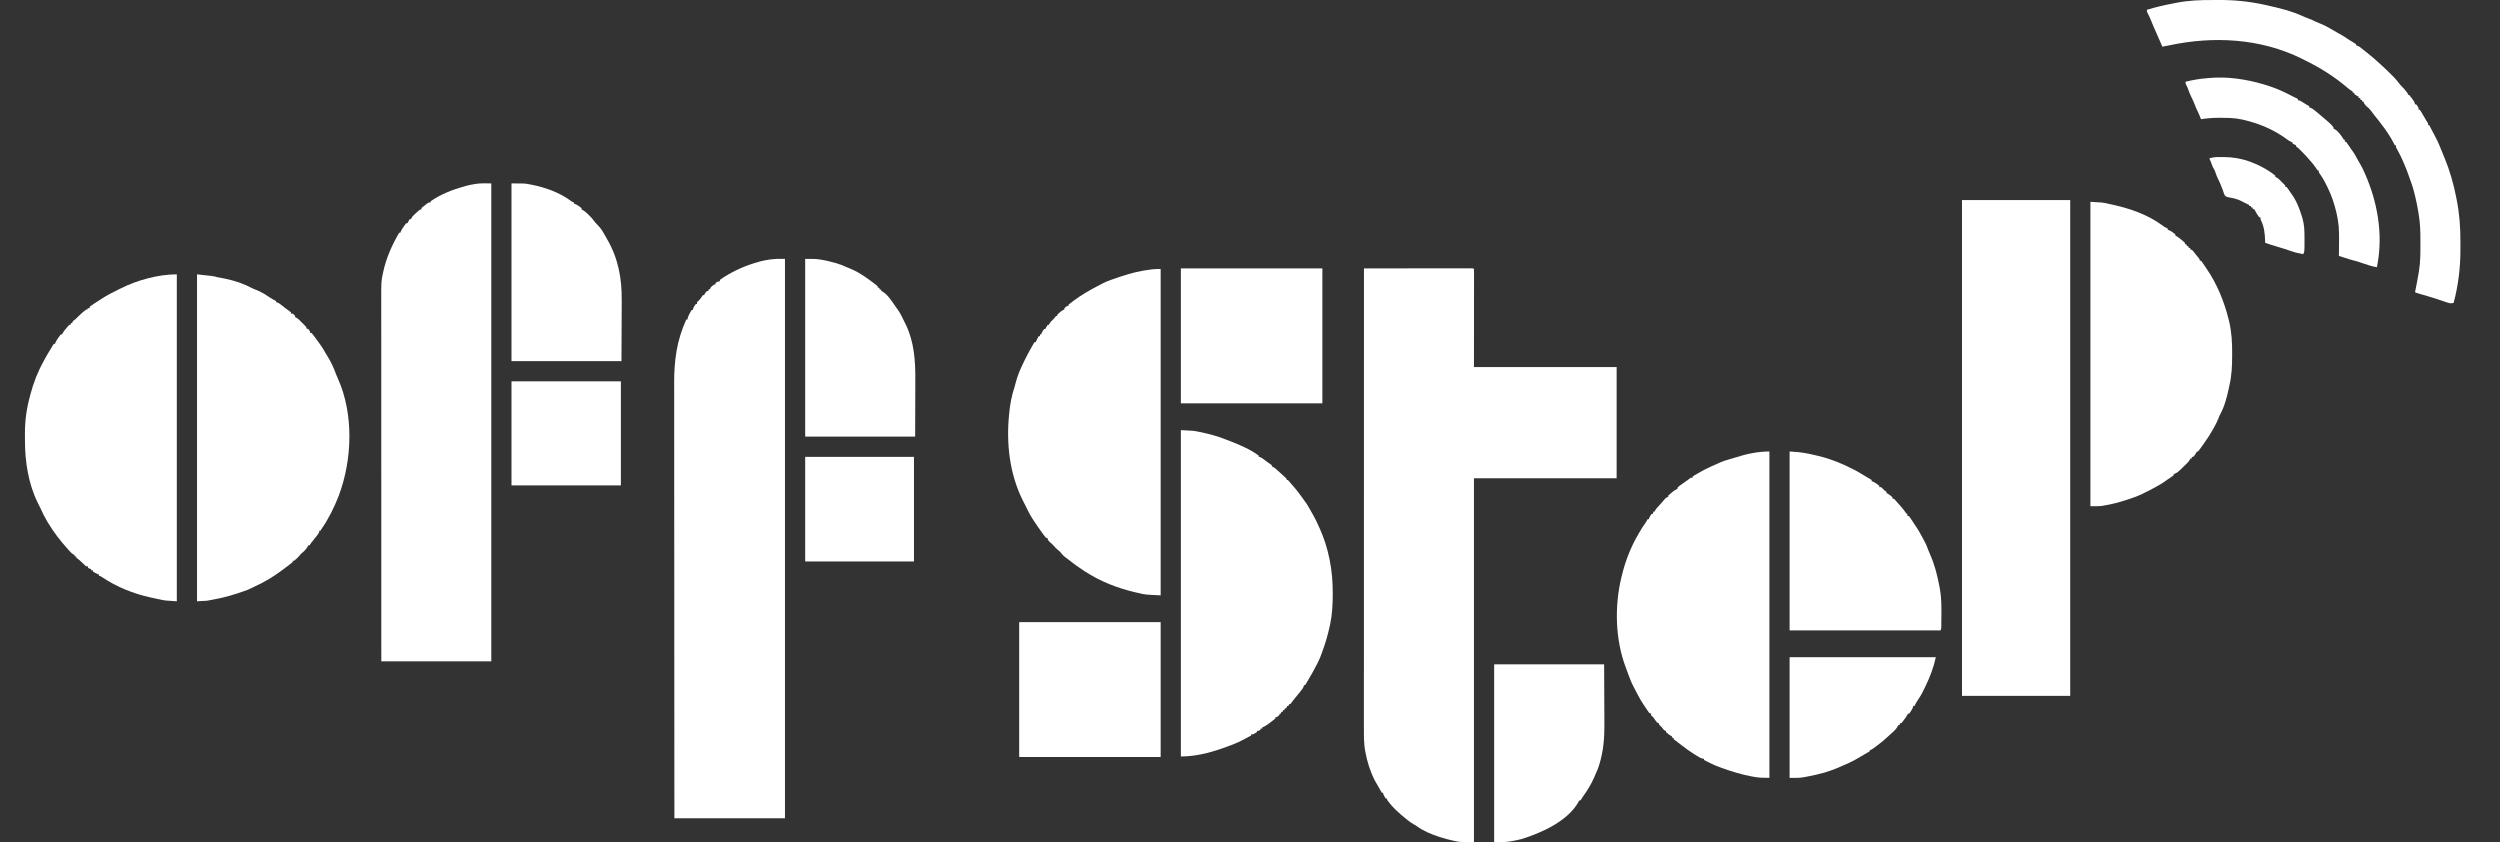
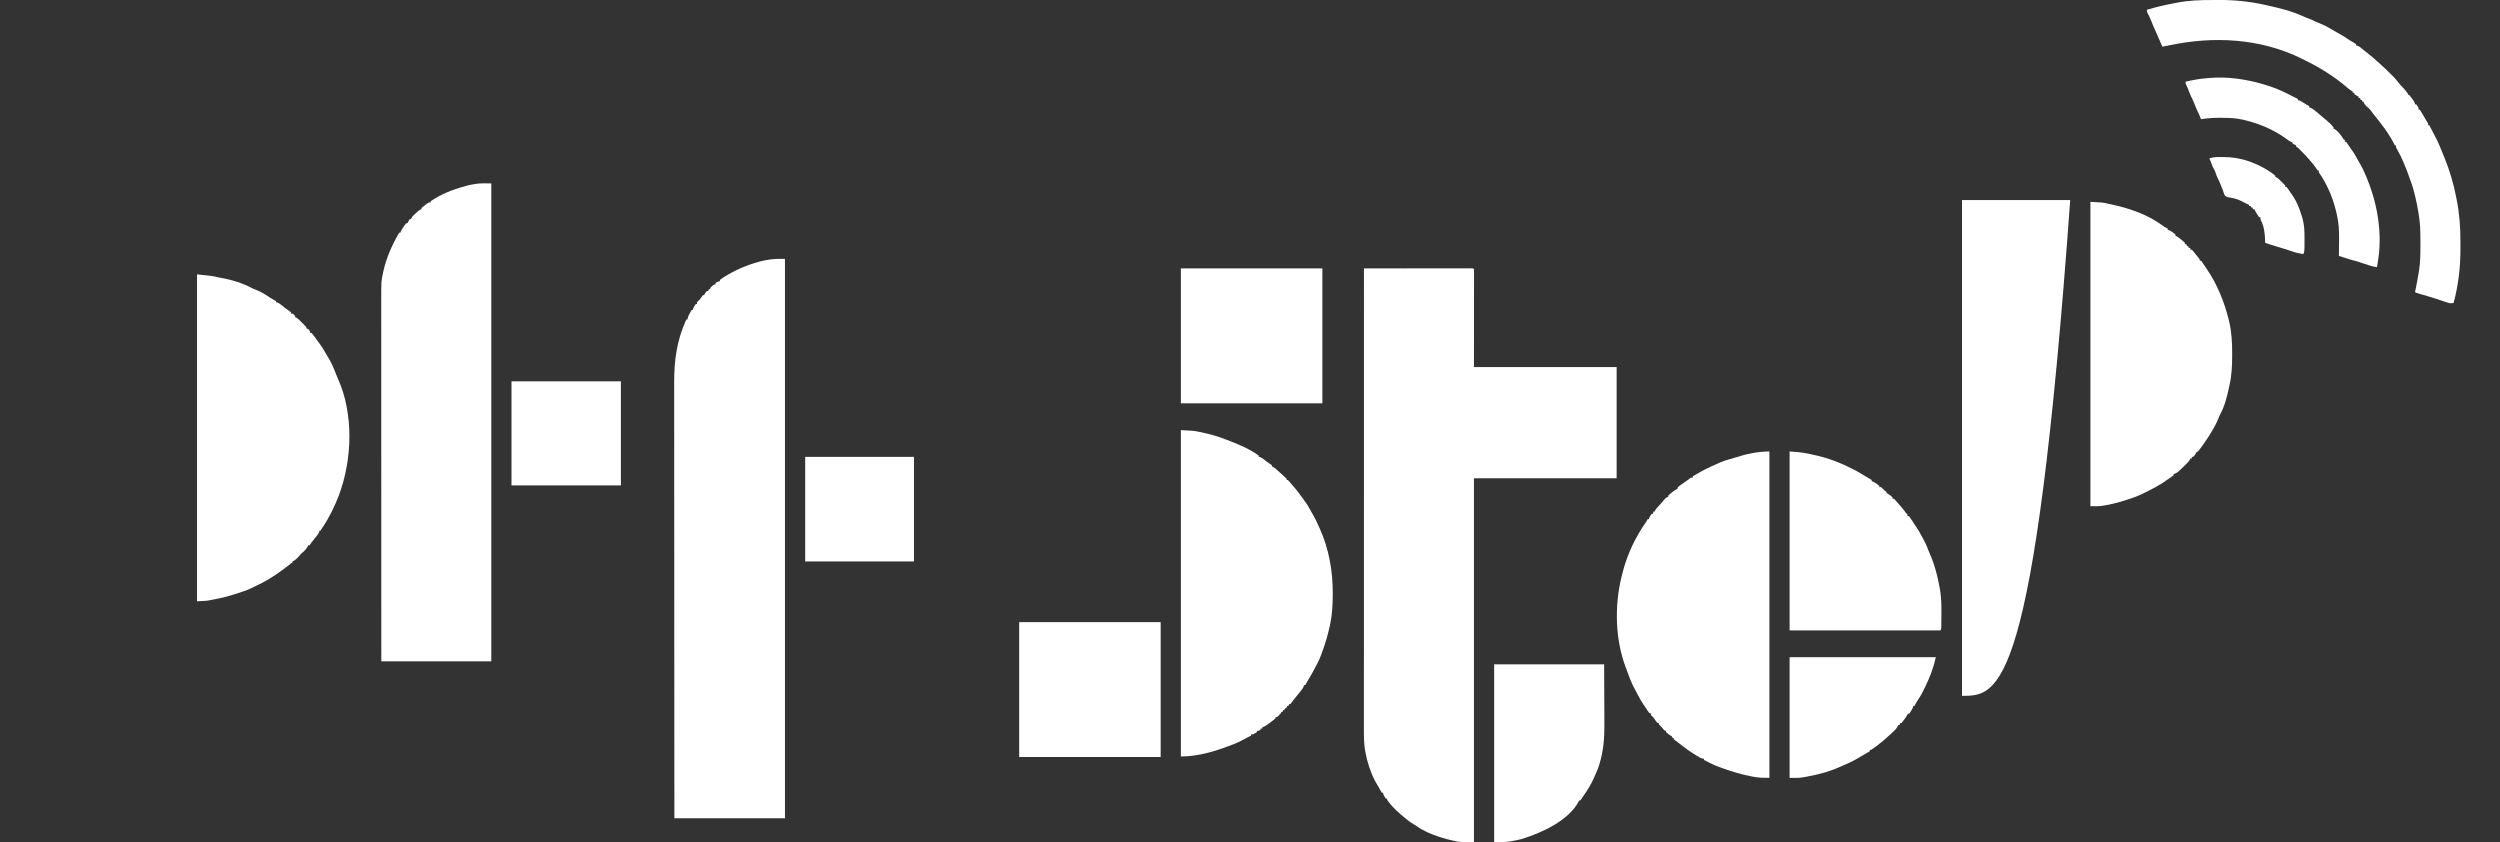
<svg xmlns="http://www.w3.org/2000/svg" width="95" height="32" viewBox="0 0 95 32" fill="none">
  <rect x="0" y="0" width="95" height="32" fill="#333333" stroke="none" />
  <g clip-path="url(#clip0_3361_43825)">
    <path d="M51.831 10.199C52.373 10.199 52.914 10.198 53.456 10.198C53.707 10.198 53.959 10.198 54.21 10.197C54.429 10.197 54.648 10.197 54.867 10.197C54.983 10.197 55.099 10.197 55.215 10.197C55.325 10.197 55.434 10.197 55.543 10.197C55.583 10.197 55.623 10.197 55.663 10.197C55.718 10.196 55.773 10.196 55.827 10.197C55.843 10.196 55.859 10.196 55.876 10.196C55.985 10.197 55.985 10.197 56.01 10.222C56.012 10.27 56.013 10.318 56.013 10.366C56.013 10.389 56.013 10.389 56.013 10.412C56.013 10.464 56.013 10.515 56.013 10.566C56.013 10.604 56.013 10.641 56.013 10.678C56.013 10.779 56.013 10.879 56.013 10.979C56.012 11.073 56.012 11.167 56.012 11.261C56.012 11.537 56.012 11.812 56.012 12.087C56.011 12.701 56.011 13.316 56.01 13.949C57.799 13.949 59.588 13.949 61.432 13.949C61.432 15.343 61.432 16.737 61.432 18.173C59.643 18.173 57.853 18.173 56.01 18.173C56.01 22.736 56.01 27.298 56.01 31.998C55.462 31.998 55.462 31.998 55.289 31.959C55.269 31.955 55.25 31.951 55.23 31.947C55.066 31.911 54.905 31.869 54.745 31.818C54.708 31.806 54.708 31.806 54.671 31.794C54.385 31.698 54.085 31.577 53.841 31.397C53.793 31.362 53.793 31.362 53.721 31.324C53.639 31.278 53.565 31.224 53.491 31.165C53.478 31.155 53.465 31.144 53.451 31.133C53.185 30.92 52.906 30.678 52.712 30.395C52.712 30.38 52.712 30.365 52.712 30.349C52.697 30.349 52.682 30.349 52.667 30.349C52.613 30.277 52.568 30.214 52.554 30.123C52.539 30.123 52.524 30.123 52.509 30.123C52.456 30.031 52.403 29.939 52.351 29.847C52.332 29.814 52.312 29.78 52.293 29.747C52.284 29.73 52.274 29.713 52.264 29.696C52.256 29.681 52.248 29.667 52.24 29.653C52.07 29.32 51.953 28.948 51.885 28.582C51.882 28.567 51.879 28.553 51.876 28.538C51.829 28.27 51.828 27.995 51.828 27.725C51.828 27.694 51.828 27.663 51.828 27.632C51.828 27.548 51.828 27.464 51.828 27.38C51.828 27.289 51.828 27.197 51.828 27.105C51.828 26.945 51.828 26.784 51.828 26.624C51.828 26.385 51.828 26.147 51.828 25.908C51.828 25.507 51.828 25.106 51.829 24.704C51.829 24.307 51.829 23.91 51.829 23.513C51.829 23.488 51.829 23.463 51.829 23.438C51.829 23.312 51.829 23.187 51.829 23.061C51.829 22.172 51.829 21.284 51.829 20.395C51.83 19.532 51.83 18.669 51.83 17.805C51.83 17.779 51.83 17.752 51.83 17.725C51.83 17.457 51.83 17.19 51.83 16.923C51.83 16.378 51.83 15.834 51.83 15.289C51.83 15.264 51.83 15.239 51.83 15.213C51.83 13.542 51.831 11.87 51.831 10.199Z" fill="white" />
    <path d="M29.829 9.837C29.829 16.852 29.829 23.867 29.829 31.095C28.442 31.095 27.055 31.095 25.627 31.095C25.625 29.108 25.625 29.108 25.625 28.494C25.625 28.472 25.625 28.45 25.625 28.427C25.625 27.689 25.624 26.95 25.624 26.212C25.624 26.188 25.624 26.164 25.624 26.139C25.624 25.615 25.624 25.091 25.623 24.567C25.623 24.309 25.623 24.052 25.623 23.795C25.623 23.757 25.623 23.757 25.623 23.718C25.623 22.89 25.622 22.062 25.622 21.233C25.621 20.382 25.621 19.531 25.62 18.679C25.62 18.559 25.62 18.438 25.62 18.318C25.62 18.294 25.62 18.27 25.62 18.246C25.62 17.866 25.62 17.485 25.62 17.104C25.619 16.721 25.619 16.338 25.619 15.955C25.619 15.727 25.619 15.5 25.619 15.273C25.618 15.121 25.618 14.968 25.619 14.816C25.619 14.729 25.619 14.643 25.618 14.557C25.616 13.691 25.717 12.935 26.079 12.142C26.093 12.142 26.108 12.142 26.124 12.142C26.126 12.126 26.128 12.11 26.131 12.093C26.149 12.019 26.178 11.963 26.216 11.897C26.228 11.875 26.24 11.853 26.253 11.831C26.263 11.814 26.272 11.797 26.282 11.78C26.297 11.78 26.312 11.78 26.327 11.78C26.329 11.768 26.331 11.756 26.333 11.743C26.356 11.67 26.394 11.616 26.44 11.554C26.455 11.554 26.47 11.554 26.485 11.554C26.485 11.532 26.485 11.509 26.485 11.486C26.522 11.448 26.56 11.411 26.598 11.373C26.619 11.345 26.639 11.316 26.659 11.287C26.685 11.252 26.685 11.252 26.711 11.215C26.726 11.215 26.741 11.215 26.756 11.215C26.762 11.202 26.768 11.188 26.775 11.175C26.802 11.125 26.826 11.093 26.869 11.057C26.884 11.057 26.899 11.057 26.915 11.057C26.922 11.035 26.929 11.012 26.937 10.989C26.952 10.989 26.967 10.989 26.982 10.989C26.99 10.967 26.997 10.945 27.005 10.922C27.128 10.809 27.128 10.809 27.186 10.809C27.186 10.794 27.186 10.779 27.186 10.764C27.243 10.712 27.264 10.696 27.344 10.696C27.351 10.674 27.359 10.651 27.366 10.628C27.41 10.595 27.453 10.565 27.499 10.536C27.513 10.527 27.527 10.519 27.541 10.51C27.935 10.266 28.345 10.086 28.792 9.962C28.832 9.951 28.871 9.939 28.911 9.927C29.012 9.9 29.113 9.884 29.217 9.868C29.236 9.865 29.255 9.862 29.274 9.859C29.464 9.832 29.631 9.837 29.829 9.837Z" fill="white" />
-     <path d="M74.556 7.602C75.913 7.602 77.27 7.602 78.668 7.602C78.668 13.819 78.668 20.036 78.668 26.442C77.311 26.442 75.954 26.442 74.556 26.442C74.556 20.224 74.556 14.007 74.556 7.602Z" fill="white" />
+     <path d="M74.556 7.602C75.913 7.602 77.27 7.602 78.668 7.602C77.311 26.442 75.954 26.442 74.556 26.442C74.556 20.224 74.556 14.007 74.556 7.602Z" fill="white" />
    <path d="M18.669 6.969C18.669 12.963 18.669 18.956 18.669 25.131C17.29 25.131 15.911 25.131 14.49 25.131C14.49 23.489 14.49 23.489 14.489 22.981C14.489 22.963 14.489 22.945 14.489 22.926C14.489 22.316 14.489 21.706 14.489 21.096C14.489 21.076 14.489 21.056 14.489 21.035C14.489 20.602 14.489 20.169 14.489 19.736C14.489 19.524 14.489 19.312 14.489 19.1C14.489 19.078 14.489 19.057 14.489 19.036C14.489 18.351 14.489 17.667 14.488 16.982C14.488 16.279 14.488 15.575 14.488 14.872C14.488 14.772 14.488 14.673 14.488 14.573C14.488 14.554 14.488 14.534 14.488 14.514C14.488 14.2 14.488 13.885 14.488 13.57C14.488 13.254 14.487 12.937 14.488 12.621C14.488 12.433 14.487 12.245 14.487 12.057C14.487 11.916 14.487 11.776 14.487 11.635C14.487 11.579 14.487 11.522 14.487 11.465C14.486 10.686 14.486 10.686 14.551 10.386C14.555 10.367 14.559 10.348 14.563 10.329C14.68 9.79 14.894 9.32 15.168 8.844C15.183 8.844 15.198 8.844 15.213 8.844C15.219 8.828 15.224 8.812 15.23 8.796C15.262 8.723 15.302 8.664 15.348 8.6C15.364 8.578 15.38 8.556 15.396 8.533C15.41 8.516 15.424 8.5 15.439 8.482C15.454 8.482 15.469 8.482 15.484 8.482C15.491 8.469 15.497 8.455 15.504 8.442C15.529 8.392 15.529 8.392 15.574 8.324C15.589 8.324 15.604 8.324 15.62 8.324C15.629 8.304 15.629 8.304 15.638 8.283C15.665 8.234 15.691 8.204 15.732 8.166C15.745 8.154 15.758 8.142 15.771 8.13C15.784 8.118 15.798 8.105 15.812 8.093C15.825 8.08 15.838 8.068 15.852 8.055C15.953 7.963 15.953 7.963 16.004 7.963C16.011 7.941 16.018 7.918 16.026 7.895C16.07 7.858 16.113 7.823 16.159 7.789C16.171 7.78 16.183 7.77 16.196 7.761C16.289 7.692 16.289 7.692 16.365 7.692C16.365 7.677 16.365 7.662 16.365 7.647C16.736 7.389 17.176 7.213 17.609 7.094C17.65 7.083 17.69 7.071 17.731 7.058C17.823 7.033 17.914 7.016 18.008 7C18.033 6.995 18.033 6.995 18.057 6.991C18.265 6.957 18.452 6.969 18.669 6.969Z" fill="white" />
-     <path d="M44.105 10.222C44.105 14.314 44.105 18.407 44.105 22.623C43.519 22.597 43.519 22.597 43.273 22.538C43.244 22.532 43.244 22.532 43.216 22.525C43.196 22.52 43.177 22.515 43.157 22.511C43.136 22.506 43.115 22.501 43.093 22.496C42.79 22.423 42.498 22.333 42.208 22.217C42.181 22.206 42.154 22.196 42.126 22.185C41.818 22.058 41.517 21.9 41.236 21.72C41.218 21.708 41.218 21.708 41.199 21.696C40.993 21.563 40.796 21.42 40.604 21.268C40.582 21.252 40.561 21.235 40.539 21.218C40.519 21.202 40.499 21.187 40.478 21.171C40.461 21.157 40.444 21.144 40.426 21.13C40.373 21.083 40.332 21.03 40.288 20.974C40.259 20.948 40.229 20.922 40.199 20.897C40.142 20.849 40.092 20.802 40.046 20.744C39.996 20.683 39.943 20.64 39.881 20.59C39.813 20.511 39.813 20.511 39.813 20.455C39.791 20.447 39.769 20.44 39.745 20.432C39.717 20.402 39.717 20.402 39.688 20.363C39.671 20.341 39.671 20.341 39.655 20.319C39.643 20.303 39.632 20.288 39.62 20.271C39.608 20.255 39.596 20.239 39.584 20.222C39.467 20.062 39.355 19.899 39.248 19.732C39.236 19.713 39.224 19.693 39.211 19.673C39.114 19.517 39.034 19.353 38.954 19.188C38.924 19.127 38.893 19.068 38.862 19.008C38.366 18.01 38.234 16.853 38.345 15.756C38.347 15.738 38.348 15.719 38.35 15.7C38.381 15.366 38.444 15.035 38.55 14.716C38.571 14.65 38.587 14.583 38.604 14.516C38.67 14.265 38.773 14.023 38.887 13.791C38.9 13.763 38.914 13.735 38.927 13.707C39.012 13.532 39.104 13.361 39.2 13.192C39.211 13.173 39.222 13.154 39.233 13.134C39.243 13.117 39.253 13.1 39.264 13.081C39.273 13.066 39.282 13.05 39.291 13.034C39.3 13.023 39.308 13.012 39.316 13C39.331 13 39.346 13 39.361 13C39.367 12.984 39.374 12.968 39.38 12.951C39.407 12.887 39.435 12.831 39.474 12.774C39.489 12.774 39.504 12.774 39.52 12.774C39.52 12.752 39.52 12.73 39.52 12.707C39.535 12.707 39.549 12.707 39.565 12.707C39.571 12.69 39.577 12.673 39.583 12.656C39.609 12.596 39.635 12.552 39.678 12.503C39.693 12.503 39.708 12.503 39.723 12.503C39.729 12.49 39.736 12.476 39.743 12.462C39.768 12.413 39.768 12.413 39.813 12.345C39.828 12.345 39.843 12.345 39.858 12.345C39.864 12.332 39.87 12.319 39.876 12.305C39.906 12.251 39.937 12.218 39.981 12.176C40.026 12.132 40.065 12.092 40.103 12.042C40.112 12.03 40.12 12.018 40.13 12.006C40.144 12.006 40.159 12.006 40.175 12.006C40.175 11.991 40.175 11.976 40.175 11.961C40.211 11.924 40.211 11.924 40.259 11.882C40.275 11.868 40.291 11.854 40.307 11.84C40.352 11.806 40.394 11.781 40.446 11.758C40.446 11.743 40.446 11.728 40.446 11.713C40.547 11.622 40.547 11.622 40.604 11.622C40.604 11.607 40.604 11.592 40.604 11.577C40.658 11.533 40.712 11.491 40.768 11.45C40.792 11.432 40.792 11.432 40.818 11.413C41.085 11.217 41.362 11.052 41.656 10.898C41.674 10.889 41.692 10.879 41.71 10.869C41.763 10.841 41.816 10.814 41.869 10.786C41.884 10.778 41.899 10.77 41.915 10.762C42.027 10.704 42.142 10.66 42.261 10.62C42.291 10.61 42.291 10.61 42.321 10.6C42.361 10.586 42.401 10.572 42.442 10.558C42.499 10.539 42.555 10.52 42.612 10.5C42.982 10.373 43.356 10.287 43.744 10.24C43.759 10.238 43.775 10.236 43.791 10.234C43.897 10.222 43.996 10.222 44.105 10.222Z" fill="white" />
-     <path d="M6.719 10.425C6.719 14.525 6.719 18.625 6.719 22.849C6.275 22.823 6.275 22.823 6.051 22.774C6.027 22.769 6.003 22.764 5.978 22.759C5.909 22.744 5.839 22.729 5.77 22.714C5.745 22.708 5.745 22.708 5.719 22.703C5.069 22.561 4.426 22.301 3.874 21.929C3.826 21.897 3.826 21.897 3.76 21.878C3.76 21.863 3.76 21.848 3.76 21.833C3.744 21.827 3.727 21.821 3.71 21.814C3.647 21.788 3.591 21.759 3.534 21.72C3.534 21.705 3.534 21.69 3.534 21.675C3.512 21.675 3.489 21.675 3.466 21.675C3.466 21.66 3.466 21.645 3.466 21.629C3.439 21.62 3.439 21.62 3.411 21.611C3.392 21.602 3.373 21.593 3.353 21.584C3.342 21.551 3.342 21.551 3.331 21.516C3.308 21.516 3.286 21.516 3.263 21.516C3.236 21.491 3.21 21.466 3.184 21.439C3.144 21.397 3.101 21.359 3.057 21.32C3.042 21.307 3.027 21.294 3.011 21.28C2.966 21.242 2.966 21.242 2.901 21.2C2.901 21.185 2.901 21.17 2.901 21.155C2.879 21.148 2.857 21.14 2.834 21.132C2.834 21.117 2.834 21.103 2.834 21.087C2.821 21.082 2.809 21.078 2.797 21.073C2.723 21.03 2.671 20.971 2.615 20.908C2.603 20.895 2.591 20.881 2.578 20.868C2.306 20.565 2.05 20.24 1.84 19.89C1.827 19.869 1.814 19.849 1.801 19.828C1.703 19.665 1.622 19.497 1.543 19.324C1.511 19.255 1.477 19.188 1.442 19.12C1.077 18.39 0.946 17.531 0.949 16.724C0.949 16.643 0.948 16.562 0.947 16.482C0.946 15.995 1.008 15.524 1.139 15.056C1.145 15.035 1.15 15.014 1.155 14.993C1.27 14.548 1.436 14.124 1.659 13.723C1.671 13.701 1.682 13.679 1.694 13.657C1.769 13.517 1.85 13.382 1.934 13.247C1.961 13.204 1.987 13.16 2.012 13.116C2.022 13.1 2.032 13.084 2.043 13.068C2.058 13.068 2.073 13.068 2.088 13.068C2.094 13.052 2.099 13.036 2.105 13.02C2.137 12.947 2.177 12.888 2.224 12.824C2.24 12.802 2.255 12.78 2.272 12.757C2.286 12.74 2.3 12.723 2.314 12.706C2.329 12.706 2.344 12.706 2.359 12.706C2.367 12.688 2.367 12.688 2.375 12.67C2.414 12.598 2.465 12.537 2.517 12.475C2.528 12.462 2.538 12.45 2.548 12.437C2.575 12.405 2.602 12.375 2.63 12.345C2.645 12.345 2.66 12.345 2.676 12.345C2.687 12.311 2.687 12.311 2.698 12.277C2.713 12.277 2.728 12.277 2.743 12.277C2.754 12.244 2.754 12.244 2.766 12.209C2.803 12.178 2.841 12.149 2.879 12.119C2.896 12.102 2.912 12.085 2.93 12.068C3.04 11.958 3.156 11.846 3.285 11.758C3.3 11.758 3.315 11.758 3.331 11.758C3.331 11.743 3.331 11.728 3.331 11.712C3.353 11.712 3.375 11.712 3.398 11.712C3.406 11.69 3.413 11.668 3.421 11.645C3.47 11.608 3.518 11.574 3.569 11.542C3.592 11.527 3.592 11.527 3.615 11.512C3.647 11.491 3.679 11.47 3.711 11.45C3.758 11.42 3.804 11.39 3.85 11.36C4.041 11.237 4.236 11.13 4.44 11.033C4.485 11.011 4.529 10.989 4.574 10.966C5.212 10.647 6.003 10.425 6.719 10.425Z" fill="white" />
    <path d="M67.237 17.156C67.237 21.249 67.237 25.341 67.237 29.558C67.022 29.558 66.842 29.557 66.636 29.517C66.614 29.513 66.591 29.509 66.568 29.505C66.184 29.433 65.82 29.323 65.453 29.191C65.412 29.176 65.371 29.161 65.331 29.147C65.13 29.073 64.942 28.978 64.752 28.88C64.752 28.866 64.752 28.851 64.752 28.835C64.728 28.831 64.728 28.831 64.703 28.828C64.616 28.807 64.553 28.765 64.478 28.718C64.438 28.692 64.397 28.667 64.356 28.642C64.204 28.546 64.06 28.443 63.918 28.333C63.877 28.301 63.836 28.269 63.795 28.238C63.777 28.224 63.759 28.21 63.741 28.196C63.707 28.17 63.673 28.145 63.639 28.121C63.626 28.111 63.614 28.101 63.6 28.09C63.6 28.075 63.6 28.06 63.6 28.045C63.578 28.037 63.556 28.03 63.533 28.022C63.533 28.007 63.533 27.992 63.533 27.977C63.52 27.972 63.508 27.966 63.496 27.961C63.424 27.921 63.368 27.874 63.307 27.819C63.307 27.804 63.307 27.789 63.307 27.773C63.284 27.766 63.262 27.759 63.239 27.751C63.208 27.714 63.178 27.676 63.149 27.638C63.128 27.618 63.108 27.598 63.087 27.577C63.036 27.525 63.036 27.525 63.036 27.48C63.013 27.472 62.991 27.465 62.968 27.457C62.936 27.417 62.905 27.375 62.876 27.333C62.821 27.246 62.821 27.246 62.742 27.186C62.742 27.164 62.742 27.141 62.742 27.118C62.72 27.111 62.697 27.104 62.674 27.096C62.644 27.057 62.644 27.057 62.612 27.007C62.563 26.93 62.513 26.856 62.46 26.782C62.378 26.666 62.311 26.544 62.245 26.418C62.227 26.384 62.208 26.349 62.19 26.315C62.093 26.134 61.998 25.956 61.929 25.763C61.913 25.722 61.897 25.681 61.881 25.64C61.857 25.576 61.834 25.513 61.811 25.45C61.799 25.419 61.788 25.387 61.776 25.356C61.378 24.293 61.348 23.045 61.612 21.945C61.617 21.928 61.62 21.911 61.625 21.893C61.753 21.345 61.962 20.805 62.245 20.319C62.258 20.297 62.27 20.274 62.283 20.252C62.358 20.119 62.438 19.994 62.528 19.871C62.559 19.826 62.583 19.781 62.606 19.732C62.621 19.732 62.636 19.732 62.652 19.732C62.658 19.715 62.664 19.698 62.67 19.681C62.696 19.621 62.721 19.577 62.765 19.528C62.779 19.528 62.794 19.528 62.81 19.528C62.821 19.483 62.821 19.483 62.832 19.438C62.847 19.438 62.862 19.438 62.877 19.438C62.883 19.425 62.888 19.413 62.894 19.4C62.93 19.334 62.977 19.284 63.029 19.229C63.112 19.139 63.193 19.048 63.271 18.953C63.31 18.915 63.347 18.895 63.397 18.873C63.397 18.858 63.397 18.843 63.397 18.828C63.435 18.793 63.475 18.759 63.516 18.726C63.538 18.708 63.56 18.69 63.582 18.672C63.646 18.625 63.646 18.625 63.697 18.6C63.744 18.581 63.744 18.581 63.758 18.512C63.797 18.478 63.797 18.478 63.846 18.443C63.864 18.43 63.882 18.418 63.901 18.405C63.919 18.392 63.938 18.378 63.958 18.365C63.995 18.339 64.031 18.313 64.068 18.286C64.085 18.275 64.101 18.263 64.118 18.252C64.15 18.229 64.181 18.205 64.212 18.18C64.255 18.15 64.255 18.15 64.323 18.15C64.323 18.135 64.323 18.12 64.323 18.105C64.374 18.071 64.374 18.071 64.443 18.032C64.468 18.017 64.494 18.003 64.519 17.989C64.544 17.975 64.569 17.961 64.594 17.947C64.613 17.936 64.631 17.925 64.65 17.914C64.871 17.788 65.107 17.689 65.34 17.585C65.355 17.579 65.37 17.572 65.385 17.565C65.47 17.528 65.554 17.5 65.643 17.475C65.745 17.447 65.845 17.418 65.945 17.385C66.358 17.251 66.801 17.156 67.237 17.156Z" fill="white" />
    <path d="M7.487 10.425C8.12 10.493 8.12 10.493 8.278 10.538C8.313 10.544 8.347 10.55 8.382 10.555C8.778 10.624 9.204 10.752 9.56 10.941C9.613 10.968 9.666 10.99 9.722 11.011C9.907 11.083 10.075 11.183 10.238 11.296C10.32 11.349 10.405 11.395 10.492 11.441C10.492 11.456 10.492 11.471 10.492 11.486C10.504 11.488 10.516 11.49 10.528 11.491C10.605 11.517 10.661 11.565 10.723 11.615C10.749 11.636 10.775 11.656 10.802 11.677C10.82 11.692 10.82 11.692 10.84 11.707C10.901 11.755 10.964 11.8 11.027 11.844C11.037 11.853 11.046 11.862 11.056 11.871C11.056 11.886 11.056 11.9 11.056 11.916C11.079 11.916 11.101 11.916 11.124 11.916C11.174 11.958 11.174 11.958 11.214 12.006C11.214 12.021 11.214 12.036 11.214 12.051C11.228 12.057 11.241 12.063 11.255 12.069C11.308 12.098 11.344 12.13 11.388 12.173C11.403 12.188 11.418 12.203 11.433 12.219C11.449 12.234 11.464 12.25 11.48 12.266C11.504 12.289 11.504 12.289 11.528 12.313C11.543 12.328 11.557 12.343 11.573 12.358C11.586 12.372 11.6 12.386 11.614 12.4C11.644 12.435 11.644 12.435 11.644 12.48C11.666 12.488 11.688 12.495 11.711 12.503C11.779 12.581 11.779 12.581 11.779 12.639C11.802 12.646 11.824 12.653 11.847 12.661C11.877 12.693 11.877 12.693 11.907 12.735C11.919 12.75 11.93 12.765 11.941 12.78C11.953 12.796 11.965 12.813 11.977 12.829C11.989 12.846 12.001 12.862 12.014 12.879C12.049 12.927 12.083 12.975 12.118 13.023C12.134 13.045 12.15 13.067 12.167 13.09C12.24 13.191 12.304 13.294 12.363 13.404C12.387 13.448 12.414 13.49 12.441 13.532C12.578 13.748 12.684 13.984 12.771 14.223C12.793 14.279 12.816 14.333 12.841 14.388C13.447 15.735 13.387 17.465 12.876 18.829C12.707 19.265 12.499 19.69 12.235 20.076C12.207 20.116 12.207 20.116 12.186 20.161C12.171 20.161 12.156 20.161 12.141 20.161C12.138 20.174 12.136 20.187 12.134 20.2C12.115 20.261 12.088 20.297 12.048 20.347C12.034 20.364 12.02 20.382 12.006 20.401C11.984 20.428 11.984 20.428 11.961 20.456C11.932 20.493 11.903 20.529 11.875 20.566C11.862 20.582 11.849 20.598 11.836 20.614C11.808 20.65 11.782 20.688 11.757 20.726C11.742 20.726 11.727 20.726 11.711 20.726C11.704 20.744 11.704 20.744 11.696 20.762C11.63 20.881 11.545 20.959 11.44 21.042C11.427 21.059 11.413 21.076 11.399 21.094C11.332 21.177 11.255 21.249 11.169 21.313C11.154 21.313 11.139 21.313 11.124 21.313C11.124 21.328 11.124 21.343 11.124 21.358C11.083 21.394 11.042 21.426 10.998 21.459C10.985 21.468 10.972 21.479 10.958 21.489C10.93 21.51 10.902 21.531 10.873 21.552C10.832 21.583 10.791 21.614 10.751 21.645C10.414 21.898 10.066 22.113 9.681 22.285C9.634 22.307 9.589 22.329 9.544 22.353C9.445 22.403 9.343 22.439 9.238 22.475C9.208 22.485 9.208 22.485 9.178 22.496C8.813 22.621 8.451 22.725 8.07 22.789C8.003 22.801 7.937 22.813 7.871 22.827C7.744 22.834 7.618 22.841 7.487 22.849C7.487 18.749 7.487 14.649 7.487 10.425Z" fill="white" />
    <path d="M44.873 16.344C45.371 16.37 45.371 16.37 45.534 16.404C45.553 16.408 45.573 16.412 45.592 16.416C45.933 16.487 46.269 16.571 46.59 16.705C46.639 16.724 46.688 16.742 46.737 16.76C47.101 16.901 47.52 17.078 47.833 17.315C47.833 17.33 47.833 17.345 47.833 17.36C47.845 17.362 47.857 17.364 47.87 17.366C47.944 17.39 47.994 17.433 48.056 17.48C48.126 17.535 48.196 17.588 48.27 17.635C48.3 17.656 48.3 17.656 48.33 17.677C48.33 17.692 48.33 17.706 48.33 17.722C48.343 17.728 48.356 17.734 48.37 17.74C48.458 17.787 48.527 17.858 48.601 17.925C48.619 17.942 48.619 17.942 48.638 17.958C48.678 17.994 48.719 18.031 48.759 18.068C48.779 18.085 48.779 18.085 48.799 18.104C48.832 18.134 48.863 18.165 48.894 18.196C48.894 18.211 48.894 18.226 48.894 18.241C48.909 18.241 48.924 18.241 48.94 18.241C48.973 18.274 48.973 18.274 49.012 18.32C49.024 18.335 49.036 18.35 49.049 18.365C49.073 18.393 49.073 18.393 49.098 18.422C49.115 18.441 49.115 18.441 49.133 18.461C49.235 18.575 49.327 18.695 49.417 18.819C49.43 18.837 49.444 18.855 49.458 18.874C49.496 18.927 49.534 18.979 49.572 19.032C49.583 19.047 49.594 19.061 49.605 19.076C49.659 19.151 49.707 19.226 49.75 19.307C49.798 19.398 49.849 19.486 49.901 19.574C49.974 19.699 50.034 19.826 50.092 19.958C50.11 19.997 50.128 20.036 50.147 20.075C50.495 20.847 50.649 21.693 50.644 22.536C50.644 22.56 50.644 22.584 50.644 22.609C50.642 22.99 50.624 23.358 50.544 23.731C50.538 23.757 50.532 23.783 50.526 23.811C50.454 24.137 50.363 24.456 50.245 24.768C50.229 24.811 50.214 24.853 50.199 24.896C50.133 25.076 50.048 25.241 49.955 25.408C49.924 25.465 49.894 25.522 49.863 25.579C49.799 25.695 49.731 25.809 49.663 25.922C49.651 25.943 49.639 25.963 49.627 25.985C49.611 26.01 49.611 26.01 49.595 26.035C49.58 26.035 49.565 26.035 49.55 26.035C49.548 26.047 49.546 26.059 49.545 26.071C49.52 26.146 49.474 26.201 49.425 26.262C49.415 26.275 49.405 26.288 49.395 26.301C49.312 26.407 49.227 26.511 49.141 26.614C49.113 26.648 49.086 26.683 49.061 26.72C49.046 26.738 49.046 26.738 49.03 26.758C49.015 26.758 49 26.758 48.985 26.758C48.977 26.78 48.97 26.802 48.962 26.825C48.947 26.825 48.932 26.825 48.917 26.825C48.902 26.855 48.887 26.885 48.872 26.916C48.857 26.916 48.842 26.916 48.827 26.916C48.819 26.938 48.812 26.96 48.804 26.984C48.789 26.984 48.774 26.984 48.759 26.984C48.751 27.006 48.744 27.028 48.736 27.051C48.721 27.051 48.706 27.051 48.691 27.051C48.684 27.074 48.676 27.096 48.669 27.119C48.654 27.119 48.639 27.119 48.623 27.119C48.623 27.134 48.623 27.149 48.623 27.164C48.522 27.255 48.522 27.255 48.465 27.255C48.465 27.27 48.465 27.285 48.465 27.3C48.432 27.331 48.432 27.331 48.385 27.367C48.368 27.38 48.352 27.393 48.334 27.406C48.316 27.419 48.299 27.433 48.28 27.447C48.263 27.46 48.245 27.474 48.228 27.487C48.143 27.552 48.069 27.602 47.968 27.639C47.968 27.654 47.968 27.669 47.968 27.684C47.946 27.684 47.923 27.684 47.901 27.684C47.901 27.699 47.901 27.714 47.901 27.729C47.833 27.774 47.833 27.774 47.765 27.774C47.765 27.789 47.765 27.804 47.765 27.819C47.615 27.91 47.615 27.91 47.539 27.91C47.539 27.925 47.539 27.94 47.539 27.955C47.511 27.969 47.511 27.969 47.481 27.983C47.414 28.017 47.349 28.052 47.283 28.088C47.138 28.167 46.994 28.237 46.839 28.294C46.81 28.305 46.782 28.315 46.754 28.326C46.149 28.557 45.526 28.746 44.873 28.746C44.873 24.653 44.873 20.56 44.873 16.344Z" fill="white" />
    <path d="M79.436 7.669C79.905 7.695 79.905 7.695 80.071 7.732C80.09 7.736 80.109 7.74 80.128 7.745C80.184 7.757 80.239 7.769 80.294 7.782C80.31 7.785 80.326 7.789 80.343 7.793C80.968 7.934 81.627 8.168 82.147 8.55C82.253 8.63 82.253 8.63 82.373 8.685C82.373 8.7 82.373 8.715 82.373 8.731C82.388 8.735 82.402 8.74 82.418 8.745C82.51 8.787 82.591 8.843 82.666 8.911C82.666 8.926 82.666 8.941 82.666 8.957C82.684 8.964 82.684 8.964 82.703 8.972C82.774 9.012 82.835 9.062 82.898 9.115C82.91 9.125 82.923 9.135 82.936 9.146C82.967 9.172 82.998 9.2 83.028 9.228C83.028 9.243 83.028 9.257 83.028 9.273C83.05 9.28 83.072 9.288 83.095 9.295C83.095 9.31 83.095 9.325 83.095 9.341C83.118 9.348 83.14 9.355 83.163 9.363C83.163 9.378 83.163 9.393 83.163 9.408C83.186 9.416 83.208 9.423 83.231 9.431C83.231 9.446 83.231 9.461 83.231 9.476C83.253 9.484 83.276 9.491 83.299 9.499C83.334 9.537 83.367 9.577 83.399 9.617C83.425 9.65 83.425 9.65 83.451 9.683C83.468 9.704 83.485 9.725 83.502 9.747C83.519 9.768 83.536 9.788 83.554 9.809C83.592 9.86 83.592 9.86 83.592 9.905C83.607 9.905 83.622 9.905 83.638 9.905C83.669 9.943 83.669 9.943 83.705 9.997C83.726 10.028 83.726 10.028 83.748 10.059C83.771 10.095 83.771 10.095 83.796 10.131C83.814 10.159 83.833 10.186 83.852 10.213C84.253 10.803 84.52 11.457 84.691 12.147C84.697 12.173 84.697 12.173 84.704 12.199C84.803 12.612 84.825 13.023 84.822 13.445C84.822 13.471 84.822 13.497 84.822 13.523C84.821 13.899 84.806 14.259 84.722 14.627C84.713 14.668 84.705 14.709 84.696 14.75C84.624 15.088 84.533 15.446 84.365 15.749C84.338 15.801 84.317 15.852 84.297 15.907C84.25 16.025 84.194 16.135 84.132 16.246C84.115 16.275 84.115 16.275 84.099 16.305C83.999 16.483 83.891 16.652 83.773 16.818C83.762 16.834 83.751 16.849 83.74 16.865C83.706 16.913 83.672 16.961 83.638 17.008C83.627 17.023 83.616 17.038 83.606 17.053C83.58 17.089 83.552 17.123 83.525 17.157C83.51 17.157 83.495 17.157 83.48 17.157C83.471 17.176 83.471 17.176 83.463 17.195C83.429 17.257 83.391 17.308 83.344 17.36C83.329 17.36 83.314 17.36 83.299 17.36C83.291 17.382 83.284 17.405 83.276 17.428C83.261 17.428 83.246 17.428 83.231 17.428C83.226 17.44 83.221 17.452 83.216 17.465C83.176 17.536 83.121 17.59 83.063 17.647C83.045 17.664 83.045 17.664 83.027 17.682C82.731 17.971 82.731 17.971 82.599 18.015C82.599 18.03 82.599 18.045 82.599 18.06C82.553 18.095 82.509 18.127 82.462 18.158C82.434 18.176 82.407 18.195 82.38 18.213C82.36 18.226 82.36 18.226 82.34 18.239C82.299 18.267 82.26 18.296 82.22 18.326C82.131 18.387 82.038 18.438 81.943 18.489C81.91 18.508 81.876 18.527 81.843 18.546C81.735 18.606 81.625 18.661 81.514 18.715C81.489 18.728 81.463 18.741 81.436 18.754C81.255 18.842 81.073 18.913 80.88 18.973C80.835 18.987 80.79 19.002 80.745 19.016C80.559 19.076 80.373 19.129 80.181 19.167C80.166 19.17 80.15 19.173 80.135 19.177C80.083 19.187 80.032 19.196 79.981 19.205C79.965 19.208 79.95 19.211 79.934 19.214C79.764 19.244 79.616 19.235 79.436 19.235C79.436 15.418 79.436 11.601 79.436 7.669Z" fill="white" />
    <path d="M68.005 17.156C68.38 17.183 68.38 17.183 68.521 17.206C68.538 17.209 68.556 17.211 68.574 17.214C68.732 17.241 68.887 17.276 69.043 17.313C69.066 17.318 69.089 17.324 69.113 17.329C69.569 17.441 70.008 17.616 70.422 17.834C70.445 17.845 70.467 17.856 70.49 17.867C70.57 17.908 70.646 17.953 70.722 17.999C70.752 18.017 70.781 18.035 70.811 18.053C70.826 18.062 70.84 18.071 70.855 18.08C70.893 18.103 70.931 18.125 70.969 18.147C70.99 18.159 71.01 18.171 71.031 18.183C71.049 18.193 71.067 18.203 71.085 18.214C71.098 18.223 71.11 18.231 71.123 18.241C71.123 18.256 71.123 18.27 71.123 18.286C71.138 18.29 71.153 18.295 71.168 18.3C71.26 18.342 71.342 18.398 71.416 18.466C71.416 18.481 71.416 18.496 71.416 18.512C71.439 18.512 71.461 18.512 71.484 18.512C71.523 18.548 71.561 18.586 71.597 18.625C71.615 18.637 71.632 18.65 71.65 18.663C71.662 18.672 71.675 18.682 71.688 18.692C71.688 18.707 71.688 18.722 71.688 18.738C71.7 18.743 71.712 18.748 71.724 18.753C71.797 18.793 71.852 18.84 71.913 18.896C71.913 18.911 71.913 18.925 71.913 18.941C71.936 18.948 71.958 18.956 71.981 18.963C72.015 18.997 72.015 18.997 72.052 19.041C72.115 19.116 72.179 19.188 72.245 19.26C72.316 19.338 72.376 19.417 72.433 19.506C72.448 19.513 72.463 19.52 72.478 19.528C72.478 19.55 72.478 19.573 72.478 19.596C72.501 19.603 72.523 19.611 72.546 19.619C72.585 19.671 72.62 19.722 72.655 19.777C72.675 19.808 72.695 19.839 72.716 19.87C72.725 19.885 72.735 19.9 72.745 19.916C72.778 19.966 72.811 20.015 72.845 20.065C72.905 20.154 72.957 20.247 73.007 20.343C73.032 20.389 73.058 20.435 73.084 20.482C73.157 20.614 73.221 20.743 73.268 20.887C73.288 20.942 73.31 20.993 73.334 21.046C73.512 21.442 73.618 21.858 73.698 22.284C73.702 22.305 73.706 22.326 73.71 22.347C73.792 22.781 73.774 23.228 73.77 23.668C73.77 23.689 73.77 23.71 73.77 23.732C73.77 23.762 73.77 23.762 73.769 23.791C73.769 23.817 73.769 23.817 73.769 23.843C73.766 23.888 73.766 23.888 73.743 23.956C71.85 23.956 69.956 23.956 68.005 23.956C68.005 21.712 68.005 19.468 68.005 17.156Z" fill="white" />
    <path d="M38.729 23.64C40.503 23.64 42.277 23.64 44.105 23.64C44.105 25.332 44.105 27.024 44.105 28.767C42.331 28.767 40.557 28.767 38.729 28.767C38.729 27.075 38.729 25.383 38.729 23.64Z" fill="white" />
    <path d="M44.873 10.199C46.648 10.199 48.422 10.199 50.25 10.199C50.25 11.891 50.25 13.584 50.25 15.327C48.476 15.327 46.701 15.327 44.873 15.327C44.873 13.635 44.873 11.943 44.873 10.199Z" fill="white" />
    <path d="M84.087 0.001C84.151 0.001 84.216 0.001 84.281 0C84.898 -0.005 85.497 0.054 86.1 0.192C86.132 0.199 86.132 0.199 86.164 0.206C86.617 0.307 87.076 0.419 87.5 0.612C87.573 0.646 87.648 0.674 87.724 0.703C87.819 0.739 87.909 0.778 87.999 0.825C88.047 0.849 88.096 0.867 88.146 0.886C88.381 0.978 88.6 1.112 88.817 1.24C88.873 1.273 88.93 1.304 88.987 1.335C89.063 1.377 89.132 1.424 89.202 1.475C89.24 1.502 89.279 1.525 89.32 1.548C89.395 1.59 89.465 1.632 89.534 1.682C89.534 1.697 89.534 1.712 89.534 1.728C89.547 1.73 89.561 1.733 89.574 1.736C89.653 1.759 89.711 1.813 89.774 1.865C89.788 1.876 89.802 1.887 89.816 1.899C89.844 1.921 89.873 1.944 89.901 1.967C89.935 1.994 89.969 2.021 90.003 2.048C90.138 2.154 90.266 2.267 90.392 2.383C90.422 2.41 90.422 2.41 90.453 2.437C90.593 2.563 90.728 2.694 90.862 2.826C90.878 2.842 90.894 2.857 90.91 2.873C91.006 2.969 91.091 3.067 91.172 3.175C91.207 3.222 91.207 3.222 91.26 3.274C91.348 3.361 91.427 3.457 91.499 3.557C91.499 3.572 91.499 3.587 91.499 3.603C91.514 3.603 91.529 3.603 91.544 3.603C91.581 3.645 91.614 3.687 91.647 3.732C91.656 3.745 91.666 3.757 91.675 3.769C91.722 3.832 91.759 3.885 91.77 3.964C91.785 3.964 91.8 3.964 91.815 3.964C91.906 4.084 91.906 4.084 91.906 4.167C91.92 4.167 91.935 4.167 91.951 4.167C91.98 4.208 91.98 4.208 92.013 4.264C92.025 4.284 92.037 4.304 92.049 4.325C92.067 4.357 92.067 4.357 92.086 4.389C92.111 4.431 92.135 4.472 92.16 4.514C92.17 4.532 92.181 4.551 92.192 4.57C92.216 4.61 92.241 4.648 92.267 4.687C92.267 4.709 92.267 4.732 92.267 4.755C92.282 4.755 92.297 4.755 92.312 4.755C92.32 4.77 92.328 4.786 92.335 4.802C92.398 4.929 92.463 5.054 92.532 5.178C92.649 5.392 92.738 5.619 92.829 5.845C92.85 5.897 92.872 5.95 92.894 6.003C93.087 6.474 93.231 6.966 93.329 7.465C93.336 7.5 93.343 7.535 93.35 7.57C93.46 8.111 93.498 8.641 93.496 9.191C93.495 9.277 93.495 9.362 93.496 9.448C93.499 10.152 93.419 10.829 93.238 11.509C93.146 11.535 93.09 11.527 93 11.496C92.963 11.484 92.963 11.484 92.925 11.472C92.898 11.463 92.872 11.454 92.844 11.444C92.788 11.425 92.731 11.406 92.674 11.388C92.66 11.383 92.645 11.378 92.63 11.373C92.445 11.312 92.259 11.257 92.072 11.202C92.03 11.19 91.988 11.177 91.945 11.165C91.921 11.158 91.897 11.15 91.872 11.143C91.815 11.125 91.815 11.125 91.77 11.102C91.775 11.076 91.781 11.05 91.787 11.024C91.832 10.804 91.873 10.584 91.91 10.363C91.913 10.341 91.917 10.318 91.921 10.296C91.973 9.973 91.977 9.649 91.976 9.323C91.976 9.263 91.976 9.203 91.976 9.144C91.977 8.802 91.966 8.465 91.908 8.128C91.904 8.103 91.9 8.079 91.896 8.054C91.866 7.879 91.834 7.706 91.793 7.533C91.789 7.516 91.785 7.5 91.781 7.482C91.727 7.247 91.663 7.021 91.574 6.797C91.55 6.736 91.529 6.675 91.509 6.613C91.476 6.511 91.435 6.414 91.393 6.315C91.374 6.271 91.356 6.226 91.338 6.182C91.274 6.021 91.197 5.87 91.114 5.719C91.105 5.704 91.096 5.688 91.088 5.672C91.08 5.658 91.072 5.644 91.064 5.629C91.047 5.591 91.047 5.591 91.047 5.523C91.032 5.523 91.017 5.523 91.002 5.523C90.993 5.505 90.985 5.487 90.977 5.469C90.773 5.065 90.49 4.705 90.207 4.355C90.168 4.305 90.131 4.255 90.094 4.204C90.042 4.134 89.987 4.085 89.918 4.032C89.827 3.929 89.827 3.929 89.827 3.874C89.805 3.866 89.782 3.859 89.759 3.851C89.759 3.836 89.759 3.821 89.759 3.806C89.737 3.798 89.715 3.791 89.692 3.783C89.692 3.768 89.692 3.754 89.692 3.738C89.669 3.731 89.647 3.723 89.624 3.716C89.624 3.701 89.624 3.686 89.624 3.67C89.61 3.664 89.597 3.657 89.583 3.651C89.534 3.625 89.534 3.625 89.466 3.58C89.466 3.565 89.466 3.55 89.466 3.535C89.443 3.527 89.421 3.52 89.398 3.512C89.398 3.497 89.398 3.482 89.398 3.467C89.385 3.462 89.373 3.456 89.36 3.451C89.295 3.415 89.245 3.371 89.189 3.323C88.701 2.909 88.165 2.572 87.591 2.292C87.551 2.272 87.512 2.252 87.472 2.232C85.907 1.453 84.101 1.363 82.417 1.726C82.335 1.744 82.252 1.76 82.169 1.773C82.164 1.76 82.158 1.747 82.153 1.734C82.027 1.437 82.027 1.437 81.894 1.143C81.839 1.026 81.791 0.908 81.744 0.788C81.703 0.683 81.656 0.583 81.602 0.484C81.582 0.44 81.582 0.44 81.582 0.372C81.902 0.274 82.222 0.199 82.551 0.137C82.591 0.13 82.631 0.122 82.67 0.113C83.138 0.016 83.61 -0.001 84.087 0.001Z" fill="white" />
-     <path d="M19.437 6.969C19.936 6.969 19.936 6.969 20.125 7.005C20.146 7.009 20.168 7.013 20.19 7.017C20.706 7.117 21.243 7.307 21.671 7.618C21.737 7.671 21.737 7.671 21.809 7.692C21.809 7.707 21.809 7.721 21.809 7.737C21.824 7.741 21.839 7.746 21.854 7.751C21.946 7.793 22.028 7.849 22.103 7.918C22.103 7.932 22.103 7.947 22.103 7.963C22.115 7.968 22.127 7.973 22.14 7.978C22.21 8.017 22.266 8.068 22.325 8.122C22.337 8.133 22.349 8.144 22.361 8.156C22.447 8.236 22.52 8.321 22.59 8.416C22.624 8.464 22.624 8.464 22.679 8.516C22.799 8.637 22.896 8.771 22.975 8.921C23.006 8.979 23.039 9.036 23.072 9.092C23.495 9.823 23.633 10.58 23.625 11.418C23.625 11.492 23.625 11.565 23.625 11.639C23.624 11.852 23.623 12.065 23.622 12.277C23.62 12.755 23.618 13.232 23.616 13.723C22.237 13.723 20.858 13.723 19.437 13.723C19.437 11.494 19.437 9.265 19.437 6.969Z" fill="white" />
    <path d="M56.778 25.244C58.157 25.244 59.536 25.244 60.957 25.244C60.959 25.705 60.961 26.167 60.963 26.642C60.964 26.786 60.965 26.931 60.965 27.08C60.966 27.259 60.966 27.259 60.966 27.344C60.966 27.401 60.967 27.459 60.967 27.517C60.971 28.036 60.932 28.541 60.777 29.039C60.768 29.068 60.768 29.068 60.759 29.098C60.727 29.199 60.687 29.296 60.642 29.393C60.623 29.435 60.605 29.477 60.588 29.52C60.471 29.793 60.318 30.041 60.144 30.282C60.128 30.307 60.112 30.332 60.096 30.358C60.082 30.377 60.068 30.397 60.054 30.417C60.039 30.417 60.024 30.417 60.009 30.417C60.003 30.43 59.996 30.444 59.99 30.457C59.597 31.195 58.567 31.655 57.811 31.886C57.746 31.903 57.681 31.918 57.614 31.931C57.591 31.935 57.591 31.935 57.568 31.94C57.514 31.95 57.461 31.96 57.408 31.969C57.392 31.972 57.376 31.975 57.359 31.978C57.162 32.01 56.985 31.998 56.778 31.998C56.778 29.77 56.778 27.541 56.778 25.244Z" fill="white" />
-     <path d="M30.597 9.838C30.998 9.838 30.998 9.838 31.159 9.862C31.178 9.865 31.198 9.868 31.218 9.871C31.383 9.897 31.545 9.937 31.706 9.982C31.729 9.988 31.752 9.995 31.776 10.001C31.913 10.041 32.04 10.09 32.169 10.151C32.229 10.18 32.291 10.204 32.353 10.228C32.642 10.348 32.899 10.533 33.149 10.719C33.171 10.735 33.192 10.751 33.214 10.767C33.318 10.845 33.318 10.845 33.353 10.877C33.353 10.892 33.353 10.907 33.353 10.922C33.386 10.933 33.386 10.933 33.42 10.945C33.42 10.96 33.42 10.975 33.42 10.99C33.454 11.001 33.454 11.001 33.488 11.013C33.488 11.027 33.488 11.042 33.488 11.058C33.501 11.063 33.513 11.068 33.526 11.073C33.743 11.197 33.908 11.475 34.049 11.676C34.071 11.706 34.093 11.737 34.115 11.767C34.218 11.913 34.294 12.074 34.371 12.235C34.389 12.271 34.406 12.306 34.424 12.342C34.74 13.001 34.787 13.718 34.782 14.437C34.782 14.492 34.782 14.548 34.782 14.604C34.782 14.807 34.781 15.01 34.78 15.213C34.779 15.668 34.777 16.123 34.776 16.592C33.397 16.592 32.017 16.592 30.597 16.592C30.597 14.363 30.597 12.134 30.597 9.838Z" fill="white" />
    <path d="M68.005 24.973C69.839 24.973 71.673 24.973 73.562 24.973C73.478 25.353 73.347 25.706 73.178 26.057C73.171 26.072 73.164 26.087 73.157 26.102C73.078 26.266 72.999 26.426 72.894 26.576C72.839 26.655 72.795 26.74 72.749 26.825C72.734 26.825 72.719 26.825 72.704 26.825C72.702 26.838 72.699 26.85 72.697 26.863C72.679 26.925 72.651 26.969 72.615 27.023C72.603 27.041 72.591 27.059 72.579 27.077C72.568 27.091 72.557 27.105 72.546 27.119C72.531 27.119 72.516 27.119 72.501 27.119C72.493 27.137 72.493 27.137 72.485 27.155C72.447 27.225 72.401 27.287 72.354 27.35C72.345 27.363 72.336 27.375 72.326 27.388C72.303 27.42 72.278 27.45 72.252 27.48C72.237 27.48 72.222 27.48 72.207 27.48C72.2 27.503 72.192 27.525 72.185 27.548C72.17 27.548 72.155 27.548 72.139 27.548C72.134 27.56 72.129 27.572 72.124 27.585C72.056 27.708 71.959 27.796 71.853 27.886C71.816 27.919 71.779 27.952 71.744 27.986C71.603 28.12 71.457 28.239 71.301 28.354C71.272 28.375 71.272 28.375 71.243 28.397C71.106 28.497 71.106 28.497 71.055 28.497C71.055 28.512 71.055 28.526 71.055 28.542C71.015 28.57 71.015 28.57 70.959 28.603C70.938 28.614 70.918 28.627 70.897 28.639C70.863 28.658 70.863 28.658 70.829 28.677C70.784 28.704 70.74 28.73 70.695 28.756C70.649 28.783 70.604 28.809 70.558 28.835C70.538 28.847 70.518 28.859 70.497 28.871C70.359 28.948 70.219 29.012 70.074 29.073C70.014 29.098 69.955 29.124 69.895 29.151C69.472 29.34 69.003 29.456 68.546 29.533C68.523 29.537 68.523 29.537 68.499 29.541C68.332 29.567 68.18 29.558 68.005 29.558C68.005 28.045 68.005 26.532 68.005 24.973Z" fill="white" />
    <path d="M30.597 17.36C31.961 17.36 33.325 17.36 34.731 17.36C34.731 18.672 34.731 19.984 34.731 21.336C33.366 21.336 32.002 21.336 30.597 21.336C30.597 20.024 30.597 18.712 30.597 17.36Z" fill="white" />
    <path d="M19.437 14.491C20.809 14.491 22.18 14.491 23.594 14.491C23.594 15.796 23.594 17.1 23.594 18.444C22.222 18.444 20.85 18.444 19.437 18.444C19.437 17.14 19.437 15.835 19.437 14.491Z" fill="white" />
    <path d="M85.987 3.196C86.004 3.201 86.022 3.206 86.039 3.211C86.176 3.251 86.309 3.297 86.442 3.347C86.472 3.359 86.472 3.359 86.504 3.371C86.692 3.444 86.87 3.531 87.049 3.625C87.094 3.648 87.139 3.671 87.184 3.693C87.229 3.716 87.275 3.738 87.32 3.761C87.32 3.776 87.32 3.791 87.32 3.806C87.338 3.809 87.338 3.809 87.357 3.812C87.425 3.833 87.475 3.867 87.534 3.906C87.605 3.952 87.673 3.996 87.749 4.032C87.749 4.047 87.749 4.062 87.749 4.077C87.766 4.083 87.782 4.089 87.799 4.095C87.864 4.123 87.909 4.155 87.964 4.2C87.983 4.216 88.002 4.232 88.023 4.248C88.12 4.33 88.217 4.412 88.314 4.494C88.353 4.527 88.391 4.56 88.43 4.592C88.522 4.667 88.607 4.748 88.675 4.845C88.675 4.86 88.675 4.875 88.675 4.89C88.688 4.896 88.701 4.901 88.714 4.906C88.862 4.99 88.969 5.156 89.059 5.297C89.074 5.304 89.089 5.312 89.104 5.32C89.104 5.342 89.104 5.364 89.104 5.387C89.119 5.387 89.134 5.387 89.15 5.387C89.184 5.432 89.216 5.477 89.247 5.524C89.265 5.552 89.284 5.579 89.302 5.606C89.311 5.619 89.32 5.632 89.329 5.646C89.356 5.686 89.385 5.724 89.413 5.763C89.472 5.844 89.518 5.932 89.565 6.021C89.602 6.089 89.642 6.156 89.682 6.223C89.755 6.348 89.816 6.474 89.872 6.607C89.878 6.621 89.884 6.634 89.89 6.648C90.346 7.699 90.552 8.882 90.347 10.018C90.339 10.063 90.332 10.109 90.324 10.154C90.129 10.123 89.946 10.06 89.76 9.996C89.722 9.983 89.685 9.97 89.648 9.958C89.634 9.953 89.621 9.948 89.606 9.943C89.564 9.93 89.522 9.92 89.479 9.909C89.356 9.879 89.236 9.84 89.116 9.801C89.081 9.79 89.081 9.79 89.046 9.779C88.99 9.761 88.934 9.743 88.878 9.725C88.879 9.711 88.879 9.698 88.879 9.684C88.881 9.542 88.882 9.4 88.883 9.258C88.884 9.206 88.885 9.153 88.885 9.101C88.89 8.755 88.87 8.434 88.788 8.098C88.782 8.073 88.782 8.073 88.776 8.048C88.703 7.746 88.609 7.451 88.472 7.172C88.458 7.143 88.445 7.115 88.431 7.086C88.347 6.911 88.257 6.75 88.144 6.593C88.11 6.539 88.11 6.539 88.11 6.472C88.096 6.472 88.081 6.472 88.065 6.472C88.037 6.434 88.037 6.434 88.006 6.383C87.943 6.285 87.872 6.2 87.794 6.114C87.754 6.07 87.715 6.026 87.677 5.98C87.6 5.893 87.519 5.81 87.437 5.728C87.424 5.714 87.411 5.701 87.397 5.688C87.331 5.62 87.331 5.62 87.252 5.568C87.252 5.553 87.252 5.538 87.252 5.523C87.238 5.516 87.224 5.509 87.21 5.502C87.179 5.486 87.147 5.471 87.116 5.455C87.116 5.44 87.116 5.425 87.116 5.41C87.1 5.404 87.084 5.399 87.067 5.393C86.998 5.362 86.946 5.326 86.886 5.28C86.403 4.923 85.825 4.684 85.242 4.551C85.224 4.547 85.206 4.543 85.188 4.539C84.924 4.481 84.658 4.477 84.389 4.477C84.372 4.477 84.356 4.476 84.338 4.476C84.102 4.476 83.872 4.494 83.638 4.529C83.632 4.513 83.626 4.498 83.619 4.482C83.584 4.392 83.549 4.303 83.504 4.217C83.463 4.139 83.432 4.06 83.402 3.978C83.361 3.868 83.313 3.766 83.259 3.662C83.215 3.57 83.18 3.474 83.145 3.379C83.119 3.308 83.119 3.308 83.081 3.237C83.05 3.174 83.05 3.174 83.05 3.106C83.311 3.042 83.568 2.996 83.836 2.974C83.882 2.971 83.928 2.966 83.974 2.962C84.651 2.905 85.337 3.008 85.987 3.196Z" fill="white" />
    <path d="M84.411 5.968C84.454 5.968 84.454 5.968 84.496 5.968C84.833 5.972 85.15 6.018 85.467 6.133C85.494 6.143 85.521 6.152 85.548 6.162C85.872 6.282 86.192 6.457 86.461 6.675C86.461 6.69 86.461 6.705 86.461 6.721C86.481 6.73 86.481 6.73 86.502 6.739C86.552 6.766 86.585 6.793 86.625 6.833C86.638 6.846 86.651 6.859 86.664 6.872C86.677 6.885 86.691 6.899 86.704 6.913C86.718 6.926 86.731 6.939 86.745 6.953C86.758 6.966 86.771 6.979 86.784 6.992C86.796 7.004 86.808 7.016 86.82 7.028C86.845 7.059 86.845 7.059 86.845 7.105C86.86 7.105 86.875 7.105 86.891 7.105C86.948 7.176 86.997 7.254 87.049 7.33C87.06 7.345 87.071 7.36 87.082 7.376C87.27 7.636 87.388 7.94 87.478 8.245C87.484 8.267 87.491 8.29 87.498 8.312C87.568 8.564 87.572 8.811 87.571 9.071C87.571 9.098 87.571 9.126 87.571 9.154C87.571 9.562 87.571 9.562 87.523 9.657C87.366 9.632 87.221 9.598 87.071 9.544C86.878 9.478 86.684 9.416 86.488 9.359C86.35 9.319 86.213 9.275 86.077 9.228C86.076 9.189 86.076 9.189 86.075 9.149C86.064 8.874 86.04 8.615 85.914 8.365C85.897 8.324 85.897 8.324 85.897 8.257C85.882 8.257 85.867 8.257 85.851 8.257C85.819 8.215 85.819 8.215 85.784 8.161C85.772 8.143 85.76 8.125 85.748 8.107C85.716 8.053 85.716 8.053 85.693 8.003C85.672 7.955 85.672 7.955 85.603 7.94C85.603 7.925 85.603 7.911 85.603 7.895C85.569 7.884 85.569 7.884 85.535 7.873C85.535 7.858 85.535 7.843 85.535 7.827C85.513 7.827 85.49 7.827 85.467 7.827C85.467 7.813 85.467 7.798 85.467 7.782C85.444 7.774 85.444 7.774 85.421 7.765C85.357 7.738 85.297 7.707 85.237 7.673C85.083 7.591 84.946 7.543 84.774 7.514C84.604 7.483 84.604 7.483 84.54 7.422C84.51 7.362 84.492 7.305 84.473 7.24C84.457 7.197 84.44 7.155 84.422 7.112C84.404 7.068 84.387 7.024 84.37 6.98C84.34 6.906 84.306 6.836 84.269 6.765C84.233 6.689 84.207 6.61 84.18 6.531C84.159 6.471 84.159 6.471 84.124 6.416C84.088 6.356 84.065 6.299 84.043 6.233C84.017 6.159 83.99 6.09 83.954 6.02C84.105 5.965 84.252 5.967 84.411 5.968Z" fill="white" />
  </g>
  <defs>
    <clipPath id="clip0_3361_43825">
      <rect width="94" height="32" fill="white" transform="translate(0.947)" />
    </clipPath>
  </defs>
</svg>